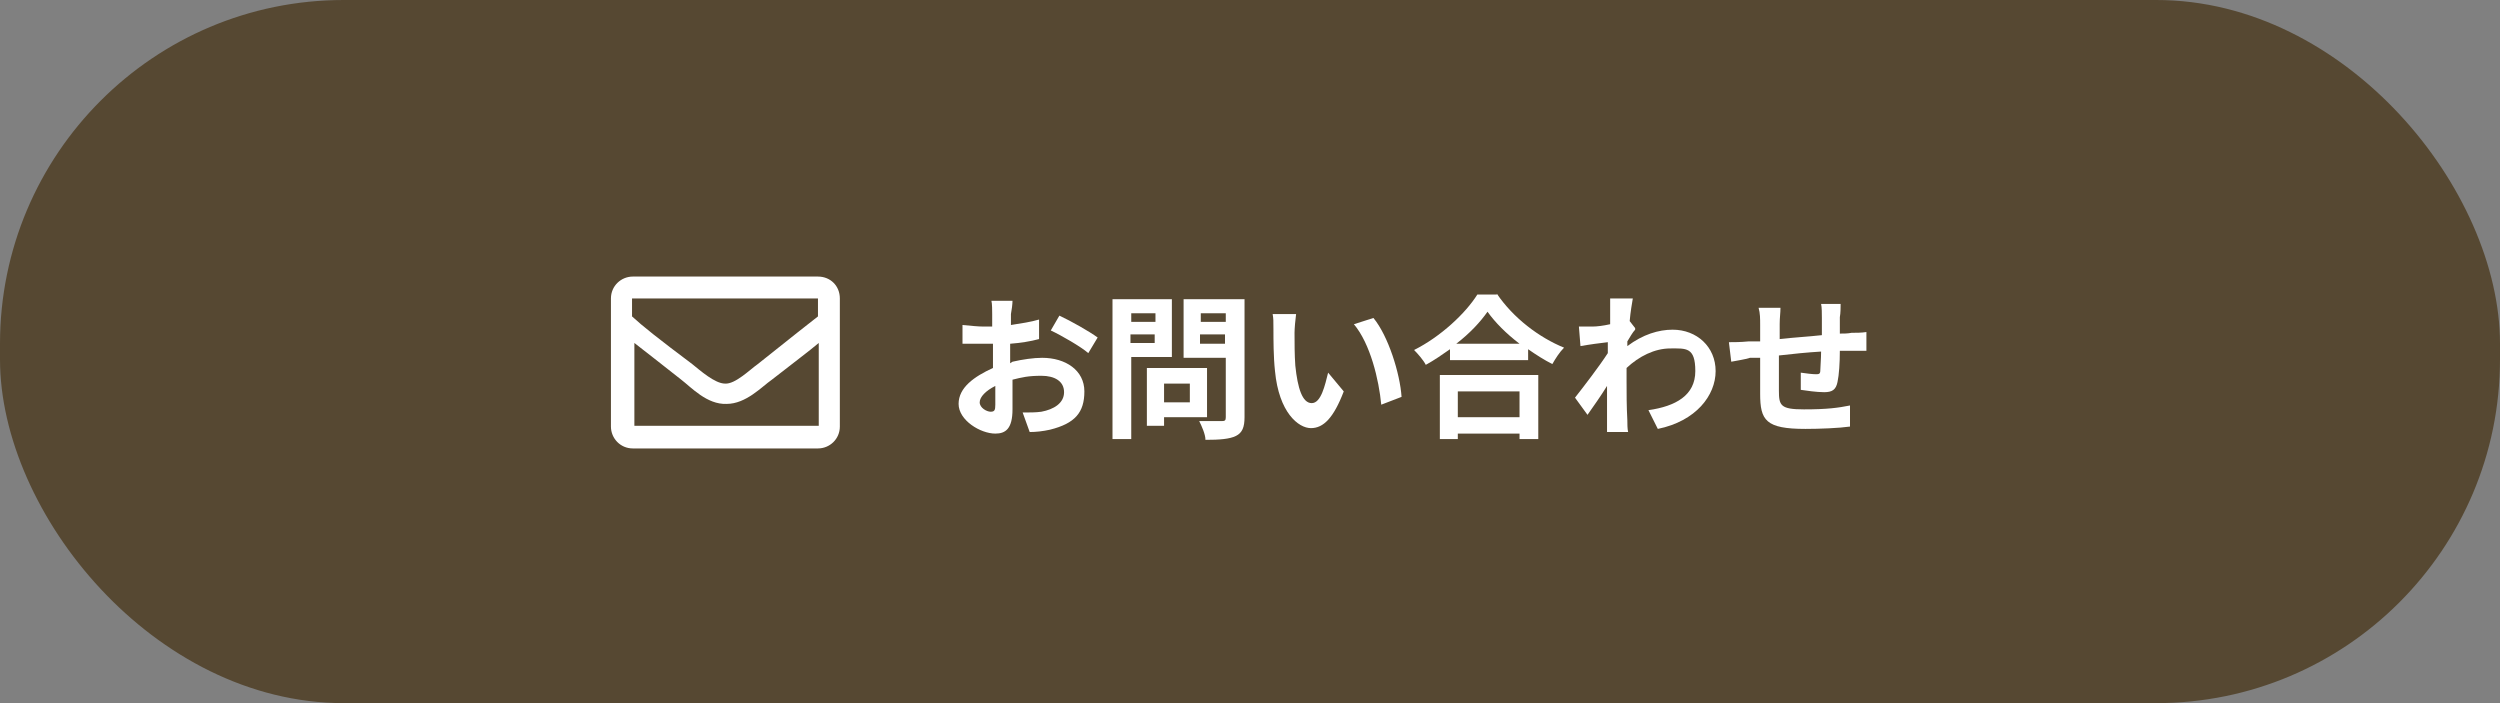
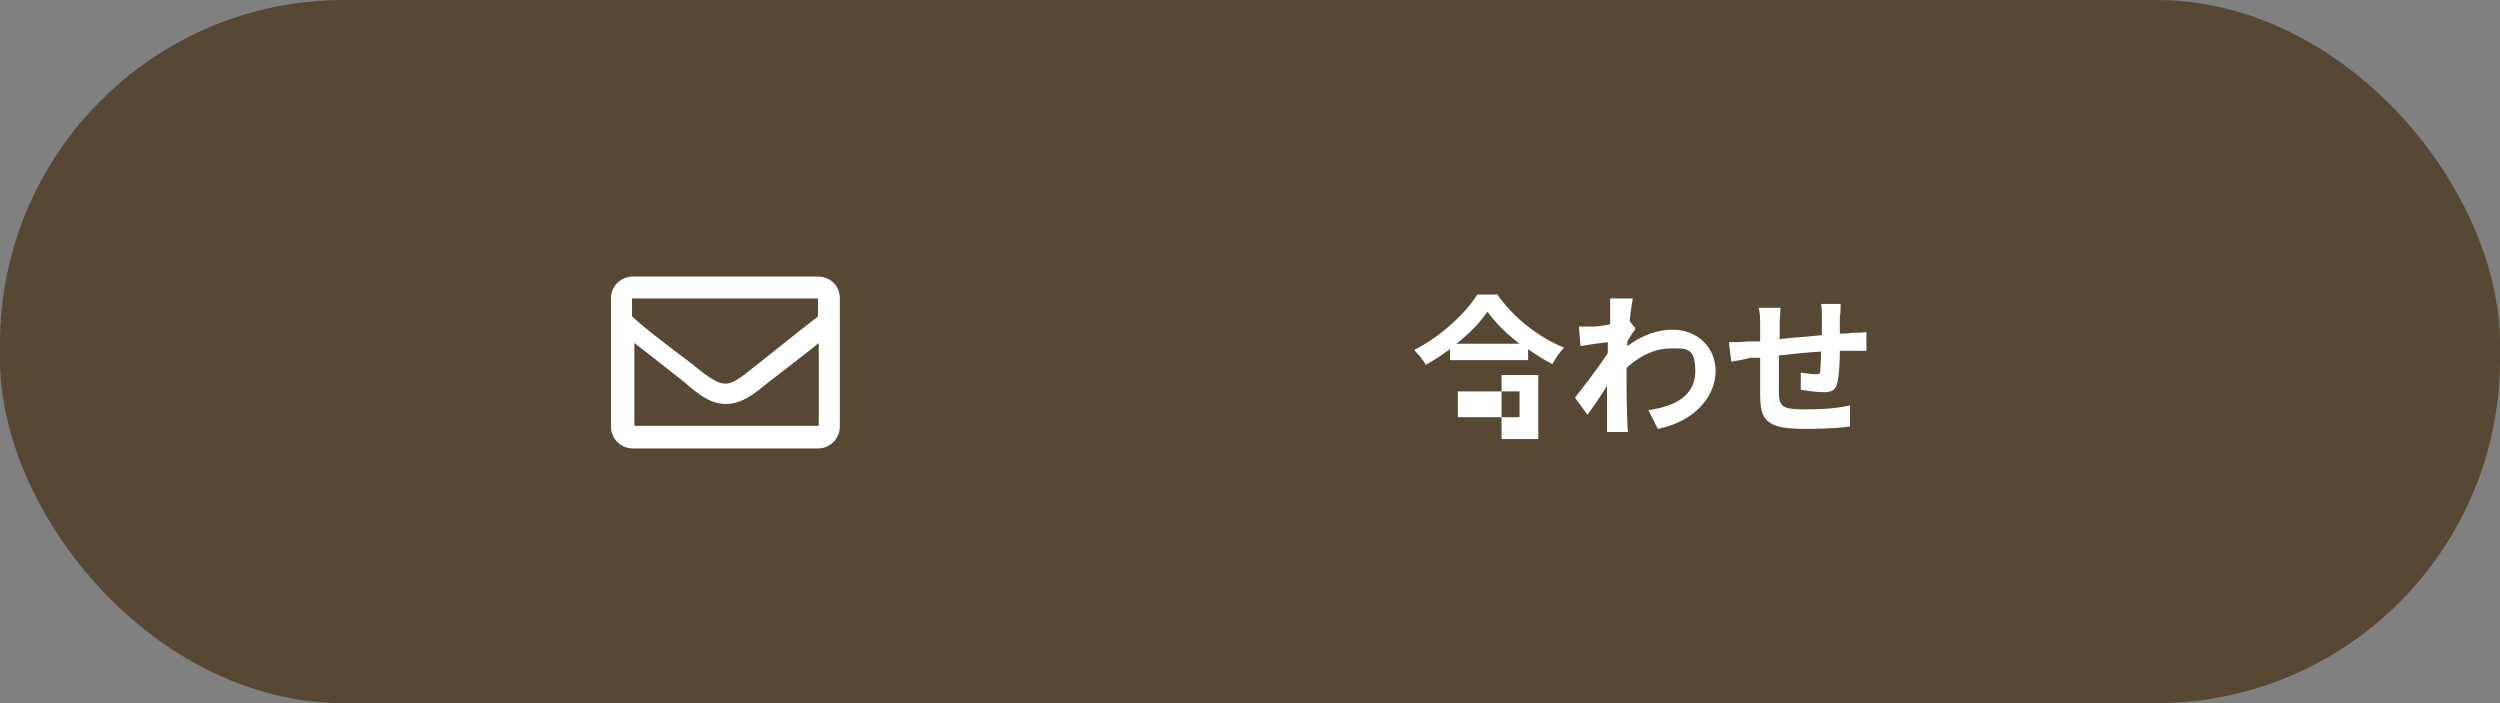
<svg xmlns="http://www.w3.org/2000/svg" id="_レイヤー_1" data-name="レイヤー_1" width="320" height="90" version="1.1" viewBox="0 0 320 90">
  <rect x="0" y="0" width="320" height="90" fill="#808080" stroke="none" />
  <defs>
    <style>
      .st0 {
        fill: #fff;
      }

      .st1 {
        fill: #564832;
      }
    </style>
  </defs>
  <rect class="st1" y="0" width="320" height="90" rx="44" ry="44" />
  <g>
    <g>
-       <path class="st0" d="M129.6,46.3c1.3-.3,2.7-.5,3.8-.5,3,0,5.4,1.6,5.4,4.3s-1.2,4.1-4.4,4.9c-.9.2-1.8.3-2.6.3l-.9-2.5c.9,0,1.7,0,2.4-.1,1.6-.3,2.9-1.1,2.9-2.5s-1.2-2.1-2.9-2.1-2.5.2-3.7.5c0,1.6,0,3.1,0,3.8,0,2.5-.9,3.1-2.2,3.1-1.9,0-4.7-1.7-4.7-3.8s2-3.5,4.4-4.6c0-.5,0-.9,0-1.4v-1.7c-.4,0-.7,0-1.1,0-.9,0-1.9,0-2.8,0v-2.4c1.1.1,2,.2,2.7.2s.7,0,1.1,0c0-.7,0-1.3,0-1.6s0-1.4-.1-1.7h2.7c0,.4-.1,1.2-.2,1.7,0,.4,0,.9,0,1.4,1.3-.2,2.6-.4,3.6-.7v2.5c-1.1.3-2.4.5-3.7.6,0,.6,0,1.2,0,1.8v.7ZM127.4,51.8c0-.5,0-1.4,0-2.4-1.2.6-2,1.4-2,2.1s.9,1.2,1.4,1.2.6-.2.6-.9ZM135.6,40.4c1.5.7,3.8,2,4.9,2.8l-1.2,2c-.9-.8-3.5-2.3-4.8-2.9l1.1-1.9Z" />
-       <path class="st0" d="M144.8,45.7v10.5h-2.4v-17.9h7.6v7.4h-5.3ZM144.8,40.1v1.1h3.1v-1.1h-3.1ZM147.8,43.9v-1.1h-3.1v1.1h3.1ZM149,53.4v1.1h-2.2v-7.4h7.7v6.3h-5.5ZM149,49.1v2.4h3.3v-2.4h-3.3ZM159.3,53.4c0,1.3-.3,2-1.1,2.4-.8.4-2.1.5-3.9.5,0-.7-.5-1.8-.8-2.4,1.2,0,2.5,0,2.9,0,.4,0,.5-.1.5-.5v-7.6h-5.4v-7.5h7.8v15.1ZM153.7,40.1v1.1h3.2v-1.1h-3.2ZM156.8,44v-1.2h-3.2v1.2h3.2Z" />
-       <path class="st0" d="M165.7,42.6c0,1.3,0,2.8.1,4.2.3,2.9.9,4.8,2.1,4.8s1.7-2.3,2.1-3.9l2,2.4c-1.3,3.4-2.6,4.7-4.2,4.7s-4.1-2-4.6-7.3c-.2-1.8-.2-4.1-.2-5.3s0-1.4-.1-2h3c-.1.7-.2,1.9-.2,2.4ZM179.4,50.8l-2.6,1c-.3-3.2-1.4-7.8-3.5-10.3l2.5-.8c1.9,2.3,3.4,7.1,3.6,10.1Z" />
-       <path class="st0" d="M191.6,37.6c2.1,3.1,5.4,5.6,8.6,6.9-.6.6-1.1,1.4-1.5,2.1-1-.5-2.1-1.2-3.1-1.9v1.4h-10v-1.4c-1,.7-2,1.4-3.1,2-.3-.6-1-1.4-1.5-1.9,3.4-1.7,6.6-4.7,8.1-7.1h2.5ZM184.2,48h12.7v8.2h-2.4v-.7h-7.9v.7h-2.3v-8.2ZM194.5,44c-1.7-1.3-3.1-2.7-4.1-4.1-.9,1.3-2.3,2.8-4,4.1h8.1ZM186.6,50.1v3.3h7.9v-3.3h-7.9Z" />
+       <path class="st0" d="M191.6,37.6c2.1,3.1,5.4,5.6,8.6,6.9-.6.6-1.1,1.4-1.5,2.1-1-.5-2.1-1.2-3.1-1.9v1.4h-10v-1.4c-1,.7-2,1.4-3.1,2-.3-.6-1-1.4-1.5-1.9,3.4-1.7,6.6-4.7,8.1-7.1h2.5ZM184.2,48h12.7v8.2h-2.4v-.7v.7h-2.3v-8.2ZM194.5,44c-1.7-1.3-3.1-2.7-4.1-4.1-.9,1.3-2.3,2.8-4,4.1h8.1ZM186.6,50.1v3.3h7.9v-3.3h-7.9Z" />
      <path class="st0" d="M209.3,42.2c-.3.3-.7,1-1,1.5,0,.2,0,.4,0,.6,2-1.5,4-2.1,5.8-2.1,3.1,0,5.5,2.2,5.5,5.3s-2.5,6.4-7.4,7.4l-1.2-2.4c3.5-.5,6-1.9,6-5s-1.2-2.9-3.2-2.9-4,1-5.6,2.5c0,.6,0,1.1,0,1.6,0,1.6,0,3.3.1,5.1,0,.4,0,1.1.1,1.5h-2.7c0-.4,0-1.1,0-1.5,0-1.5,0-2.7,0-4.4-.8,1.3-1.8,2.7-2.5,3.7l-1.6-2.2c1.1-1.4,3.1-4,4.2-5.7v-1.4c-.9.1-2.4.3-3.5.5l-.2-2.5c.6,0,1,0,1.7,0,.6,0,1.4-.1,2.3-.3,0-.7,0-1.3,0-1.5,0-.6,0-1.2,0-1.8h2.9c-.1.6-.3,1.7-.4,2.9l.7.9Z" />
      <path class="st0" d="M235.6,38.9c0,.3,0,1.2-.1,1.7,0,.8,0,1.5,0,2.1.5,0,1,0,1.5-.1.5,0,1.3,0,1.9-.1v2.4c-.3,0-1.4,0-1.9,0-.4,0-.9,0-1.5,0,0,1.5-.1,3.1-.3,4-.2,1-.7,1.3-1.7,1.3s-2.3-.2-3-.3v-2.2c.7.1,1.5.2,1.9.2s.6,0,.6-.5c0-.5.1-1.4.1-2.4-1.7.1-3.7.3-5.4.5,0,1.8,0,3.6,0,4.5,0,1.9.2,2.4,3.2,2.4s4.4-.2,5.9-.5v2.7c-1.4.2-3.9.3-5.7.3-5.1,0-5.8-1.1-5.8-4.5,0-.8,0-2.8,0-4.6h-1.3c-.6.2-1.9.4-2.4.5l-.3-2.5c.6,0,1.5,0,2.5-.1h1.5v-2.1c0-.8,0-1.5-.2-2.2h2.8c0,.7-.1,1.2-.1,2.1s0,1.1,0,1.9c1.7-.2,3.6-.3,5.4-.5v-2.2c0-.5,0-1.4-.1-1.8h2.7Z" />
    </g>
    <path class="st0" d="M104.7,35.4h-23.7c-1.5,0-2.8,1.2-2.8,2.8v16.4c0,1.5,1.2,2.8,2.8,2.8h23.7c1.5,0,2.8-1.2,2.8-2.8v-16.4c0-1.6-1.2-2.8-2.8-2.8ZM104.7,38.2v2.3c-1.3,1-3.3,2.6-7.7,6.1-1,.7-2.9,2.6-4.2,2.5-1.3,0-3.2-1.7-4.2-2.5-4.4-3.3-6.4-4.9-7.7-6.1v-2.3h23.9ZM81.2,54.5v-10.6c1.3,1,3.2,2.5,6,4.7,1.3,1,3.3,3.2,5.8,3.1,2.5,0,4.5-2.2,5.8-3.1,2.8-2.2,4.7-3.6,6-4.7v10.6h-23.6Z" />
  </g>
</svg>